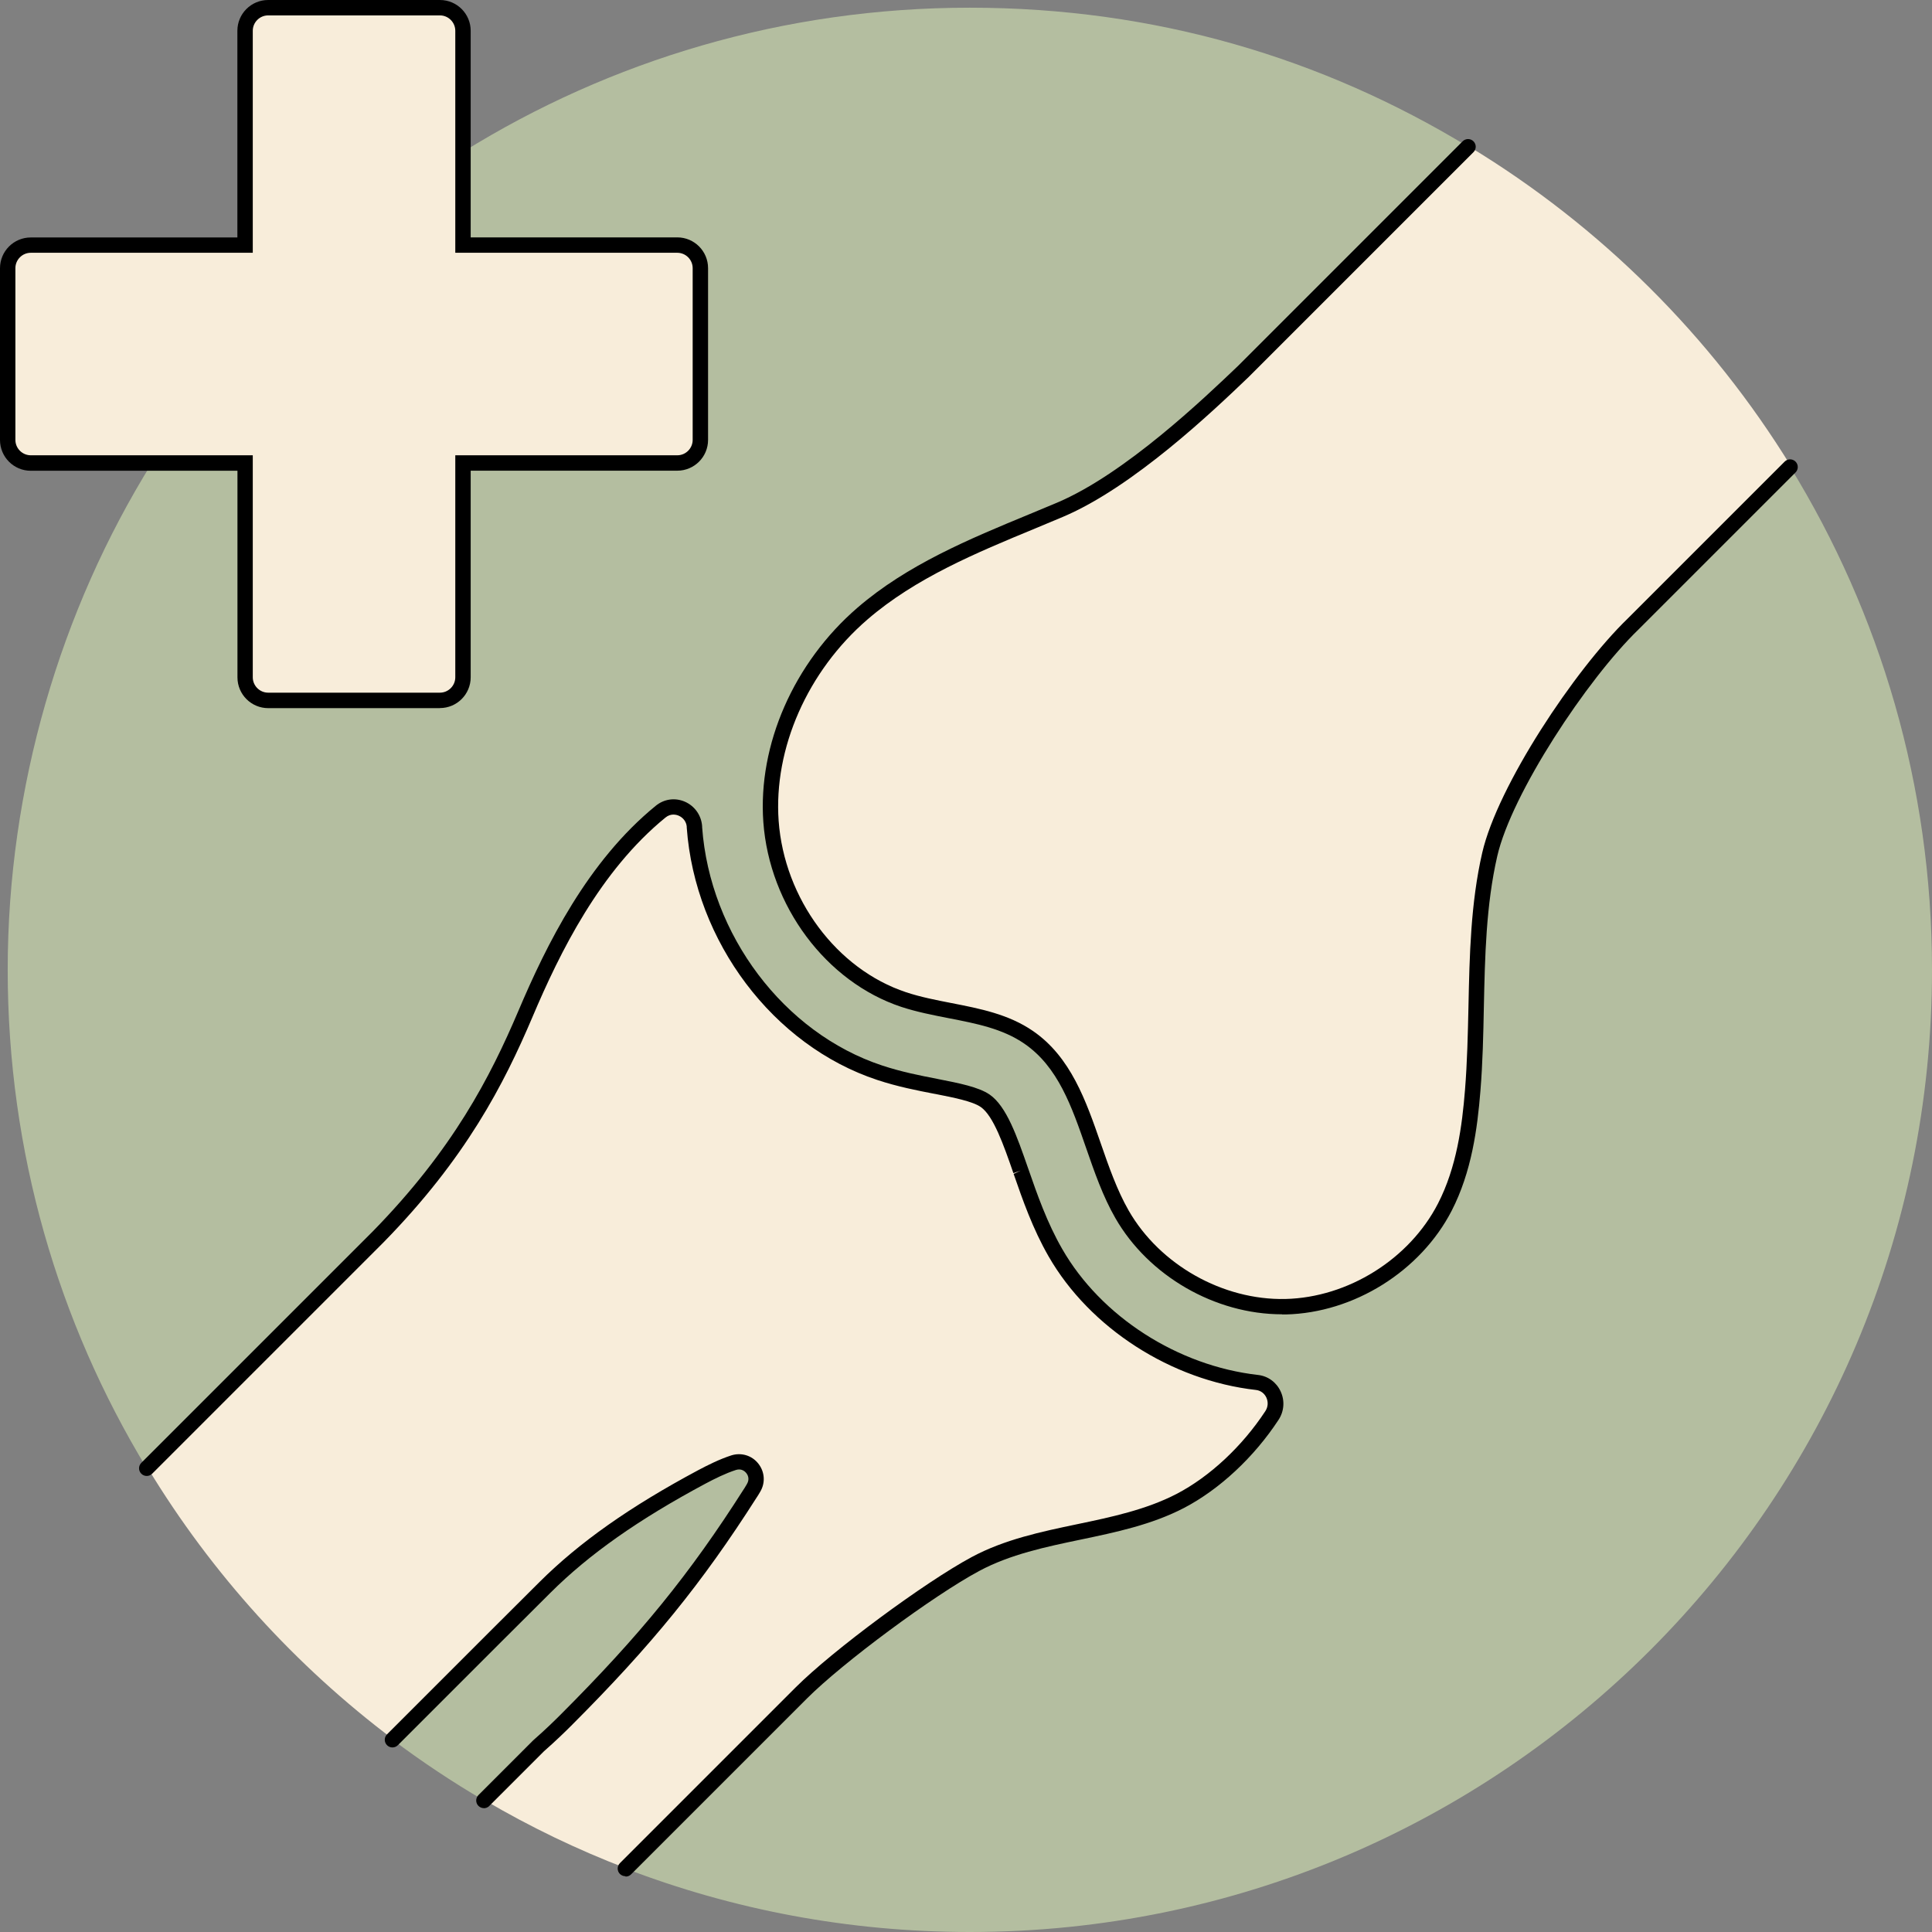
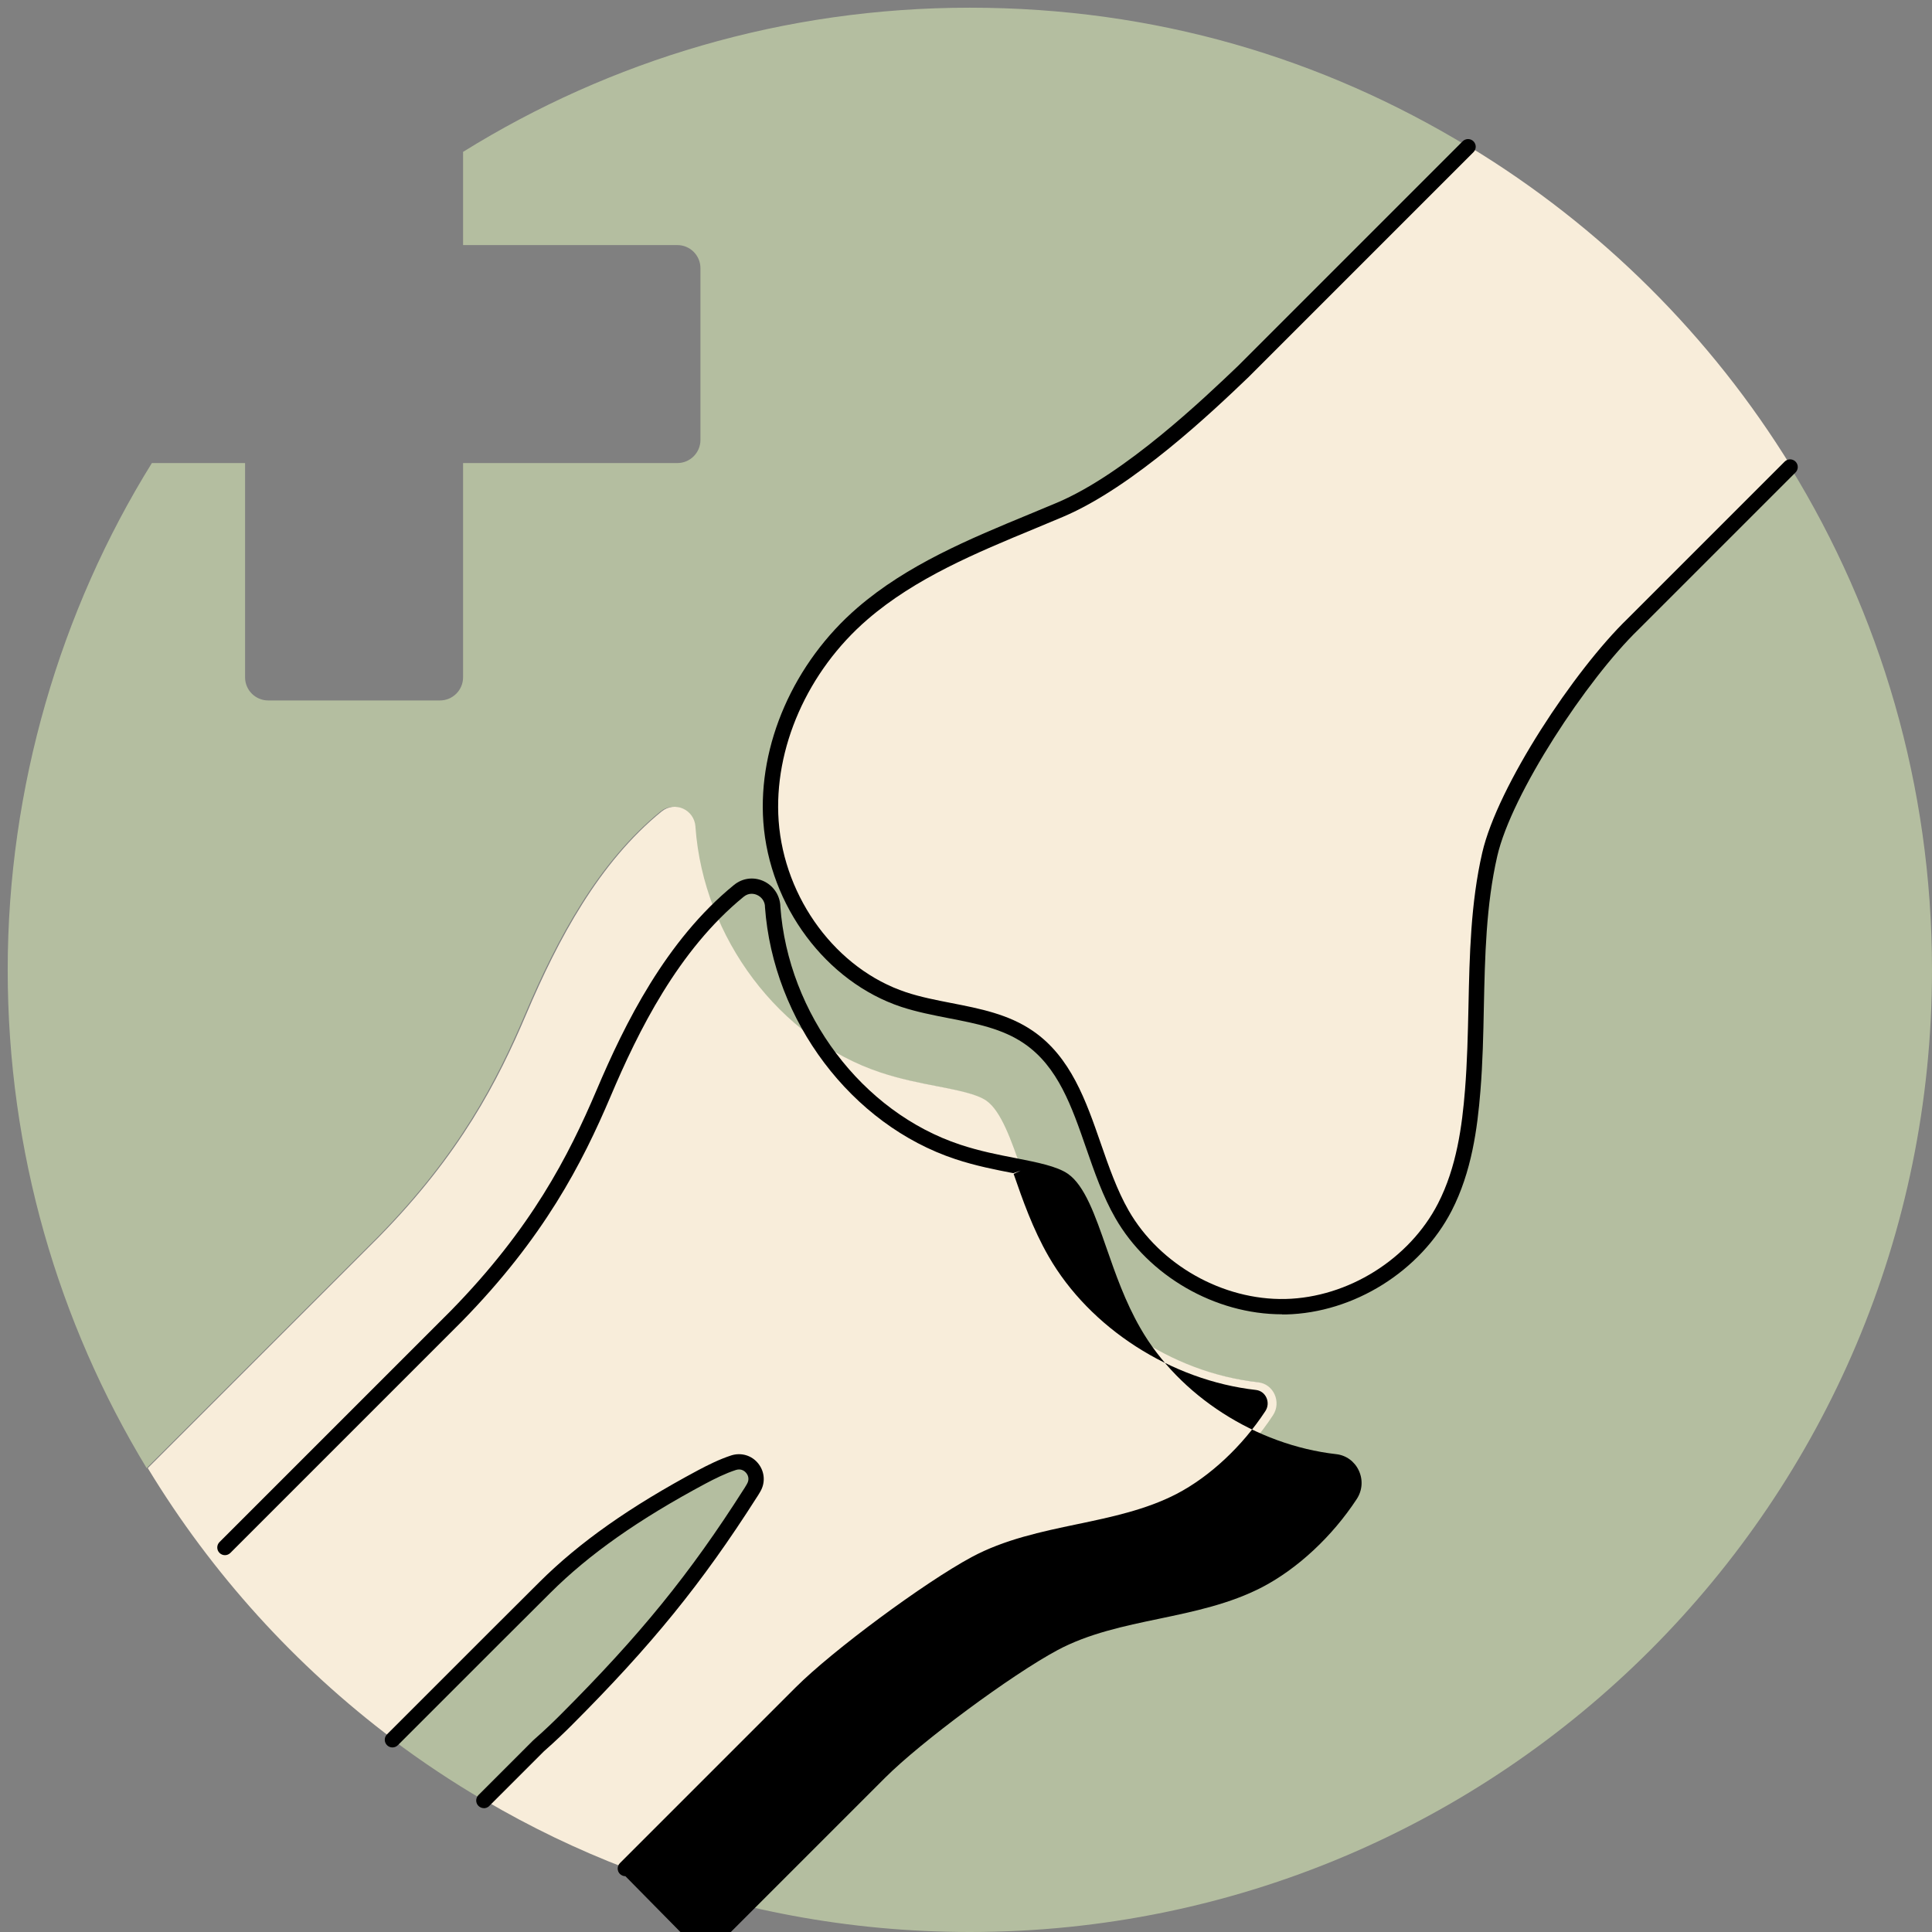
<svg xmlns="http://www.w3.org/2000/svg" viewBox="0 0 251 251" id="Layer_2">
  <rect x="0" y="0" width="251" height="251" fill="#808080" stroke="none" />
  <defs>
    <style>.cls-1{fill:#b4bea0;}.cls-1,.cls-2,.cls-3{stroke-width:0px;}.cls-3{fill:#f8edda;}</style>
  </defs>
  <g id="Layer_1-2">
    <path d="m251,126c0,69.04-55.96,125-125,125-15.77,0-30.86-2.92-44.75-8.25l22.84-22.84c4.6-4.6,16.41-13.41,22.61-16.74,8.2-4.41,18.37-3.91,26.64-8.21,4.16-2.17,8.61-6.09,11.89-11.09,1.13-1.71.1-4.06-1.94-4.29-11.55-1.3-21.36-8.44-26.18-16.84-2.05-3.56-3.35-7.32-4.5-10.63-1.39-4-2.7-7.78-4.63-9.12-1.28-.88-3.78-1.36-6.43-1.88-2.22-.43-4.73-.92-7.29-1.77-13.13-4.35-23.02-17.48-24.06-31.91v-.05c-.16-2.2-2.68-3.35-4.39-1.96-8.12,6.62-13.42,16.52-17.57,26.29-3.74,8.79-8.55,18.16-19.15,28.98l-30.04,30.04C7.59,171.85,1,149.69,1,126s6.85-46.72,18.73-65.84h12.11v27.84c0,1.66,1.35,3,3,3h22.32c1.65,0,3-1.34,3-3v-27.84h27.84c1.66,0,3-1.35,3-3v-22.32c0-1.65-1.34-3-3-3h-27.84v-12.11C79.28,7.85,101.84,1,126,1s45.85,6.59,64.73,18.05l-29.21,29.21c-4.98,4.76-15.02,14.24-23.81,17.96-8.94,3.78-18.31,7.15-25.66,13.49-7.72,6.66-12.61,16.83-11.88,27,.74,10.17,7.56,19.93,17.24,23.14,5.4,1.79,11.55,1.68,16.24,4.91,7.25,4.99,7.74,15.37,12.13,23,4.25,7.4,12.72,12.17,21.25,11.98,8.54-.2,16.78-5.35,20.69-12.94,2.39-4.65,3.2-9.94,3.62-15.15.84-10.23-.09-20.67,2.21-30.67,1.95-8.48,11.95-23.48,18.63-29.94l20.39-20.39c11.69,19.01,18.43,41.39,18.43,65.35Z" class="cls-1" />
    <path d="m97.92,193.28c-.14.25-.29.48-.44.72-7.43,11.66-14.2,19.72-23.98,29.5-1.74,1.74-3.09,2.92-3.41,3.2-.05.04-.1.09-.14.13l-7.08,7.08c-4.12-2.41-8.08-5.05-11.88-7.9l13.34-13.34c2.84-2.84,3.17-3.17,6.48-6.46,5.91-5.88,13.05-10.43,20.4-14.36,1.32-.7,2.7-1.38,4.12-1.84,1.96-.62,3.64,1.51,2.59,3.27Z" class="cls-1" />
    <path d="m165.38,183.87c-3.28,5-7.73,8.92-11.89,11.09-8.27,4.3-18.44,3.8-26.64,8.21-6.2,3.33-18.01,12.14-22.61,16.74l-22.84,22.84c-6.4-2.45-12.54-5.41-18.38-8.84l7.08-7.08s.09-.09.14-.13c.32-.28,1.67-1.46,3.41-3.2,9.78-9.78,16.55-17.84,23.98-29.5.15-.24.3-.47.44-.72,1.05-1.76-.63-3.89-2.59-3.27-1.42.46-2.8,1.14-4.12,1.84-7.35,3.93-14.49,8.48-20.4,14.36-3.31,3.29-3.64,3.62-6.48,6.46l-13.34,13.34c-12.77-9.6-23.64-21.58-31.94-35.28l30.04-30.04c10.6-10.82,15.41-20.19,19.15-28.98,4.15-9.77,9.45-19.67,17.57-26.29,1.71-1.39,4.23-.24,4.39,1.96v.05c1.04,14.43,10.93,27.56,24.06,31.91,2.56.85,5.07,1.34,7.29,1.77,2.65.52,5.15,1,6.43,1.88,1.93,1.34,3.24,5.12,4.63,9.12,1.15,3.31,2.45,7.07,4.5,10.63,4.82,8.4,14.63,15.54,26.18,16.84,2.04.23,3.07,2.58,1.94,4.29Z" class="cls-3" />
    <path d="m232.72,60.65l-20.39,20.39c-6.68,6.46-16.68,21.46-18.63,29.94-2.3,10-1.37,20.44-2.21,30.67-.42,5.21-1.23,10.5-3.62,15.15-3.91,7.59-12.15,12.74-20.69,12.94-8.53.19-17-4.58-21.25-11.98-4.39-7.63-4.88-18.01-12.13-23-4.69-3.23-10.84-3.12-16.24-4.91-9.68-3.21-16.5-12.97-17.24-23.14-.73-10.17,4.16-20.34,11.88-27,7.35-6.34,16.72-9.71,25.66-13.49,8.79-3.72,18.83-13.2,23.81-17.96l29.21-29.21c17.04,10.33,31.42,24.62,41.84,41.6Z" class="cls-3" />
    <path d="m62.87,234.91c-.26,0-.51-.1-.71-.29-.39-.39-.39-1.02,0-1.41l7.08-7.08c.06-.06.14-.14.22-.2,1.34-1.17,2.55-2.35,3.33-3.13,10.35-10.35,16.82-18.3,23.84-29.33l.1-.15c.11-.17.21-.34.31-.52.42-.7.05-1.26-.08-1.42s-.59-.65-1.34-.41c-1.39.45-2.78,1.15-3.95,1.77-8.71,4.66-15.12,9.17-20.16,14.19-3.31,3.29-3.64,3.62-6.48,6.46l-13.34,13.34c-.39.39-1.02.39-1.41,0s-.39-1.02,0-1.41l13.34-13.34c2.84-2.84,3.17-3.17,6.48-6.46,5.19-5.16,11.74-9.78,20.63-14.53,1.25-.66,2.74-1.41,4.28-1.91,1.3-.41,2.68.01,3.51,1.07.84,1.06.94,2.5.24,3.66-.1.19-.23.38-.35.58l-.1.15c-7.12,11.17-13.65,19.21-24.12,29.68-.8.8-2.05,2.01-3.45,3.24l-.1.09-7.08,7.08c-.2.2-.45.29-.71.29Z" class="cls-2" />
-     <path d="m81.25,243.75c-.26,0-.51-.1-.71-.29-.39-.39-.39-1.02,0-1.41l22.84-22.84c4.78-4.78,16.74-13.63,22.84-16.91,4.27-2.3,9.08-3.31,13.72-4.28,4.41-.92,8.96-1.88,12.93-3.94,4.31-2.25,8.51-6.17,11.52-10.75.35-.53.4-1.19.13-1.77-.26-.55-.75-.91-1.34-.98-11.03-1.24-21.6-8.05-26.94-17.34-2.08-3.61-3.39-7.39-4.55-10.73l.91-.43-.94.33c-1.27-3.66-2.59-7.44-4.24-8.59-1.08-.75-3.54-1.23-5.92-1.7l-.13-.02c-2.12-.41-4.76-.92-7.41-1.8-13.5-4.47-23.67-17.95-24.74-32.79,0-.02,0-.1,0-.12-.05-.6-.44-1.16-1.05-1.42-.28-.12-1-.34-1.71.24-8.51,6.94-13.71,17.49-17.28,25.91-3.72,8.75-8.65,18.36-19.36,29.29l-30.05,30.05c-.39.39-1.02.39-1.41,0s-.39-1.02,0-1.41l30.04-30.04c10.47-10.69,15.29-20.09,18.94-28.66,3.66-8.63,9.01-19.46,17.86-26.67,1.08-.88,2.49-1.08,3.77-.53,1.29.56,2.15,1.78,2.25,3.19,0,.02,0,.1,0,.12,1.01,13.98,10.62,26.74,23.37,30.96,2.53.84,4.99,1.32,7.17,1.74l.13.03c2.7.53,5.25,1.03,6.68,2.01,2.2,1.52,3.56,5.44,5,9.58l.04.11c1.13,3.25,2.41,6.94,4.4,10.39,5.03,8.76,15,15.17,25.43,16.35,1.28.14,2.38.94,2.93,2.12.57,1.21.47,2.6-.27,3.72-3.19,4.86-7.66,9.02-12.26,11.43-4.21,2.19-8.9,3.17-13.44,4.12-4.51.94-9.17,1.92-13.19,4.08-5.98,3.21-17.69,11.88-22.38,16.57l-22.84,22.84c-.2.2-.45.29-.71.29Z" class="cls-2" />
+     <path d="m81.25,243.75c-.26,0-.51-.1-.71-.29-.39-.39-.39-1.02,0-1.41l22.84-22.84c4.78-4.78,16.74-13.63,22.84-16.91,4.27-2.3,9.08-3.31,13.72-4.28,4.41-.92,8.96-1.88,12.93-3.94,4.31-2.25,8.51-6.17,11.52-10.75.35-.53.4-1.19.13-1.77-.26-.55-.75-.91-1.34-.98-11.03-1.24-21.6-8.05-26.94-17.34-2.08-3.61-3.39-7.39-4.55-10.73l.91-.43-.94.33l-.13-.02c-2.12-.41-4.76-.92-7.41-1.8-13.5-4.47-23.67-17.95-24.74-32.79,0-.02,0-.1,0-.12-.05-.6-.44-1.16-1.05-1.42-.28-.12-1-.34-1.71.24-8.51,6.94-13.71,17.49-17.28,25.91-3.72,8.75-8.65,18.36-19.36,29.29l-30.05,30.05c-.39.39-1.02.39-1.41,0s-.39-1.02,0-1.41l30.04-30.04c10.47-10.69,15.29-20.09,18.94-28.66,3.66-8.63,9.01-19.46,17.86-26.67,1.08-.88,2.49-1.08,3.77-.53,1.29.56,2.15,1.78,2.25,3.19,0,.02,0,.1,0,.12,1.01,13.98,10.62,26.74,23.37,30.96,2.53.84,4.99,1.32,7.17,1.74l.13.03c2.7.53,5.25,1.03,6.68,2.01,2.2,1.52,3.56,5.44,5,9.58l.04.11c1.13,3.25,2.41,6.94,4.4,10.39,5.03,8.76,15,15.17,25.43,16.35,1.28.14,2.38.94,2.93,2.12.57,1.21.47,2.6-.27,3.72-3.19,4.86-7.66,9.02-12.26,11.43-4.21,2.19-8.9,3.17-13.44,4.12-4.51.94-9.17,1.92-13.19,4.08-5.98,3.21-17.69,11.88-22.38,16.57l-22.84,22.84c-.2.2-.45.29-.71.29Z" class="cls-2" />
    <path d="m166.55,170.75c-8.68,0-17.32-4.97-21.64-12.49-1.63-2.83-2.73-6.02-3.8-9.1-1.88-5.43-3.66-10.57-8.03-13.57-2.83-1.95-6.23-2.61-9.83-3.31-2.04-.4-4.15-.81-6.16-1.47-9.76-3.24-17.13-13.11-17.92-24.02-.72-10.04,3.96-20.7,12.22-27.83,6.49-5.6,14.54-8.93,22.33-12.15,1.2-.5,2.4-1,3.6-1.5,8.84-3.74,19.12-13.57,23.51-17.76l29.19-29.19c.39-.39,1.02-.39,1.41,0s.39,1.02,0,1.41l-29.21,29.21c-4.48,4.29-14.95,14.29-24.13,18.17-1.2.51-2.4,1.01-3.61,1.51-7.64,3.16-15.54,6.43-21.78,11.82-7.79,6.72-12.21,16.75-11.54,26.17.74,10.12,7.54,19.27,16.56,22.26,1.89.63,3.93,1.02,5.91,1.41,3.64.71,7.41,1.44,10.58,3.63,4.91,3.38,6.88,9.07,8.79,14.57,1.04,3,2.11,6.09,3.64,8.76,4.05,7.05,12.24,11.66,20.36,11.48,8.13-.19,16.1-5.17,19.82-12.4,2.43-4.72,3.14-10.12,3.51-14.77.29-3.59.37-7.28.45-10.85.14-6.59.28-13.4,1.79-19.96,1.99-8.65,11.97-23.73,18.91-30.43l20.38-20.38c.39-.39,1.02-.39,1.41,0s.39,1.02,0,1.41l-20.39,20.39c-6.71,6.49-16.5,21.35-18.36,29.46-1.46,6.36-1.6,13.07-1.74,19.55-.07,3.6-.15,7.32-.45,10.98-.39,4.85-1.14,10.49-3.73,15.53-4.05,7.86-12.71,13.28-21.56,13.48-.17,0-.34,0-.5,0Z" class="cls-2" />
-     <path d="m88,31.84h-27.84V4c0-1.66-1.34-3-3-3h-22.31c-1.66,0-3,1.34-3,3v27.84H4c-1.66,0-3,1.34-3,3v22.31c0,1.66,1.34,3,3,3h27.84v27.84c0,1.66,1.34,3,3,3h22.31c1.66,0,3-1.34,3-3v-27.84h27.84c1.66,0,3-1.34,3-3v-22.31c0-1.66-1.34-3-3-3Z" class="cls-3" />
-     <path d="m57.16,92h-22.31c-2.21,0-4-1.79-4-4v-26.84H4c-2.21,0-4-1.79-4-4v-22.31c0-2.21,1.79-4,4-4h26.84V4c0-2.21,1.79-4,4-4h22.31c2.21,0,4,1.79,4,4v26.84h26.84c2.21,0,4,1.79,4,4v22.31c0,2.21-1.79,4-4,4h-26.84v26.84c0,2.21-1.79,4-4,4ZM4,32.84c-1.1,0-2,.9-2,2v22.31c0,1.1.9,2,2,2h28.84v28.84c0,1.1.9,2,2,2h22.31c1.1,0,2-.9,2-2v-28.84h28.84c1.1,0,2-.9,2-2v-22.31c0-1.1-.9-2-2-2h-28.84V4c0-1.1-.9-2-2-2h-22.31c-1.1,0-2,.9-2,2v28.84H4Z" class="cls-2" />
  </g>
</svg>